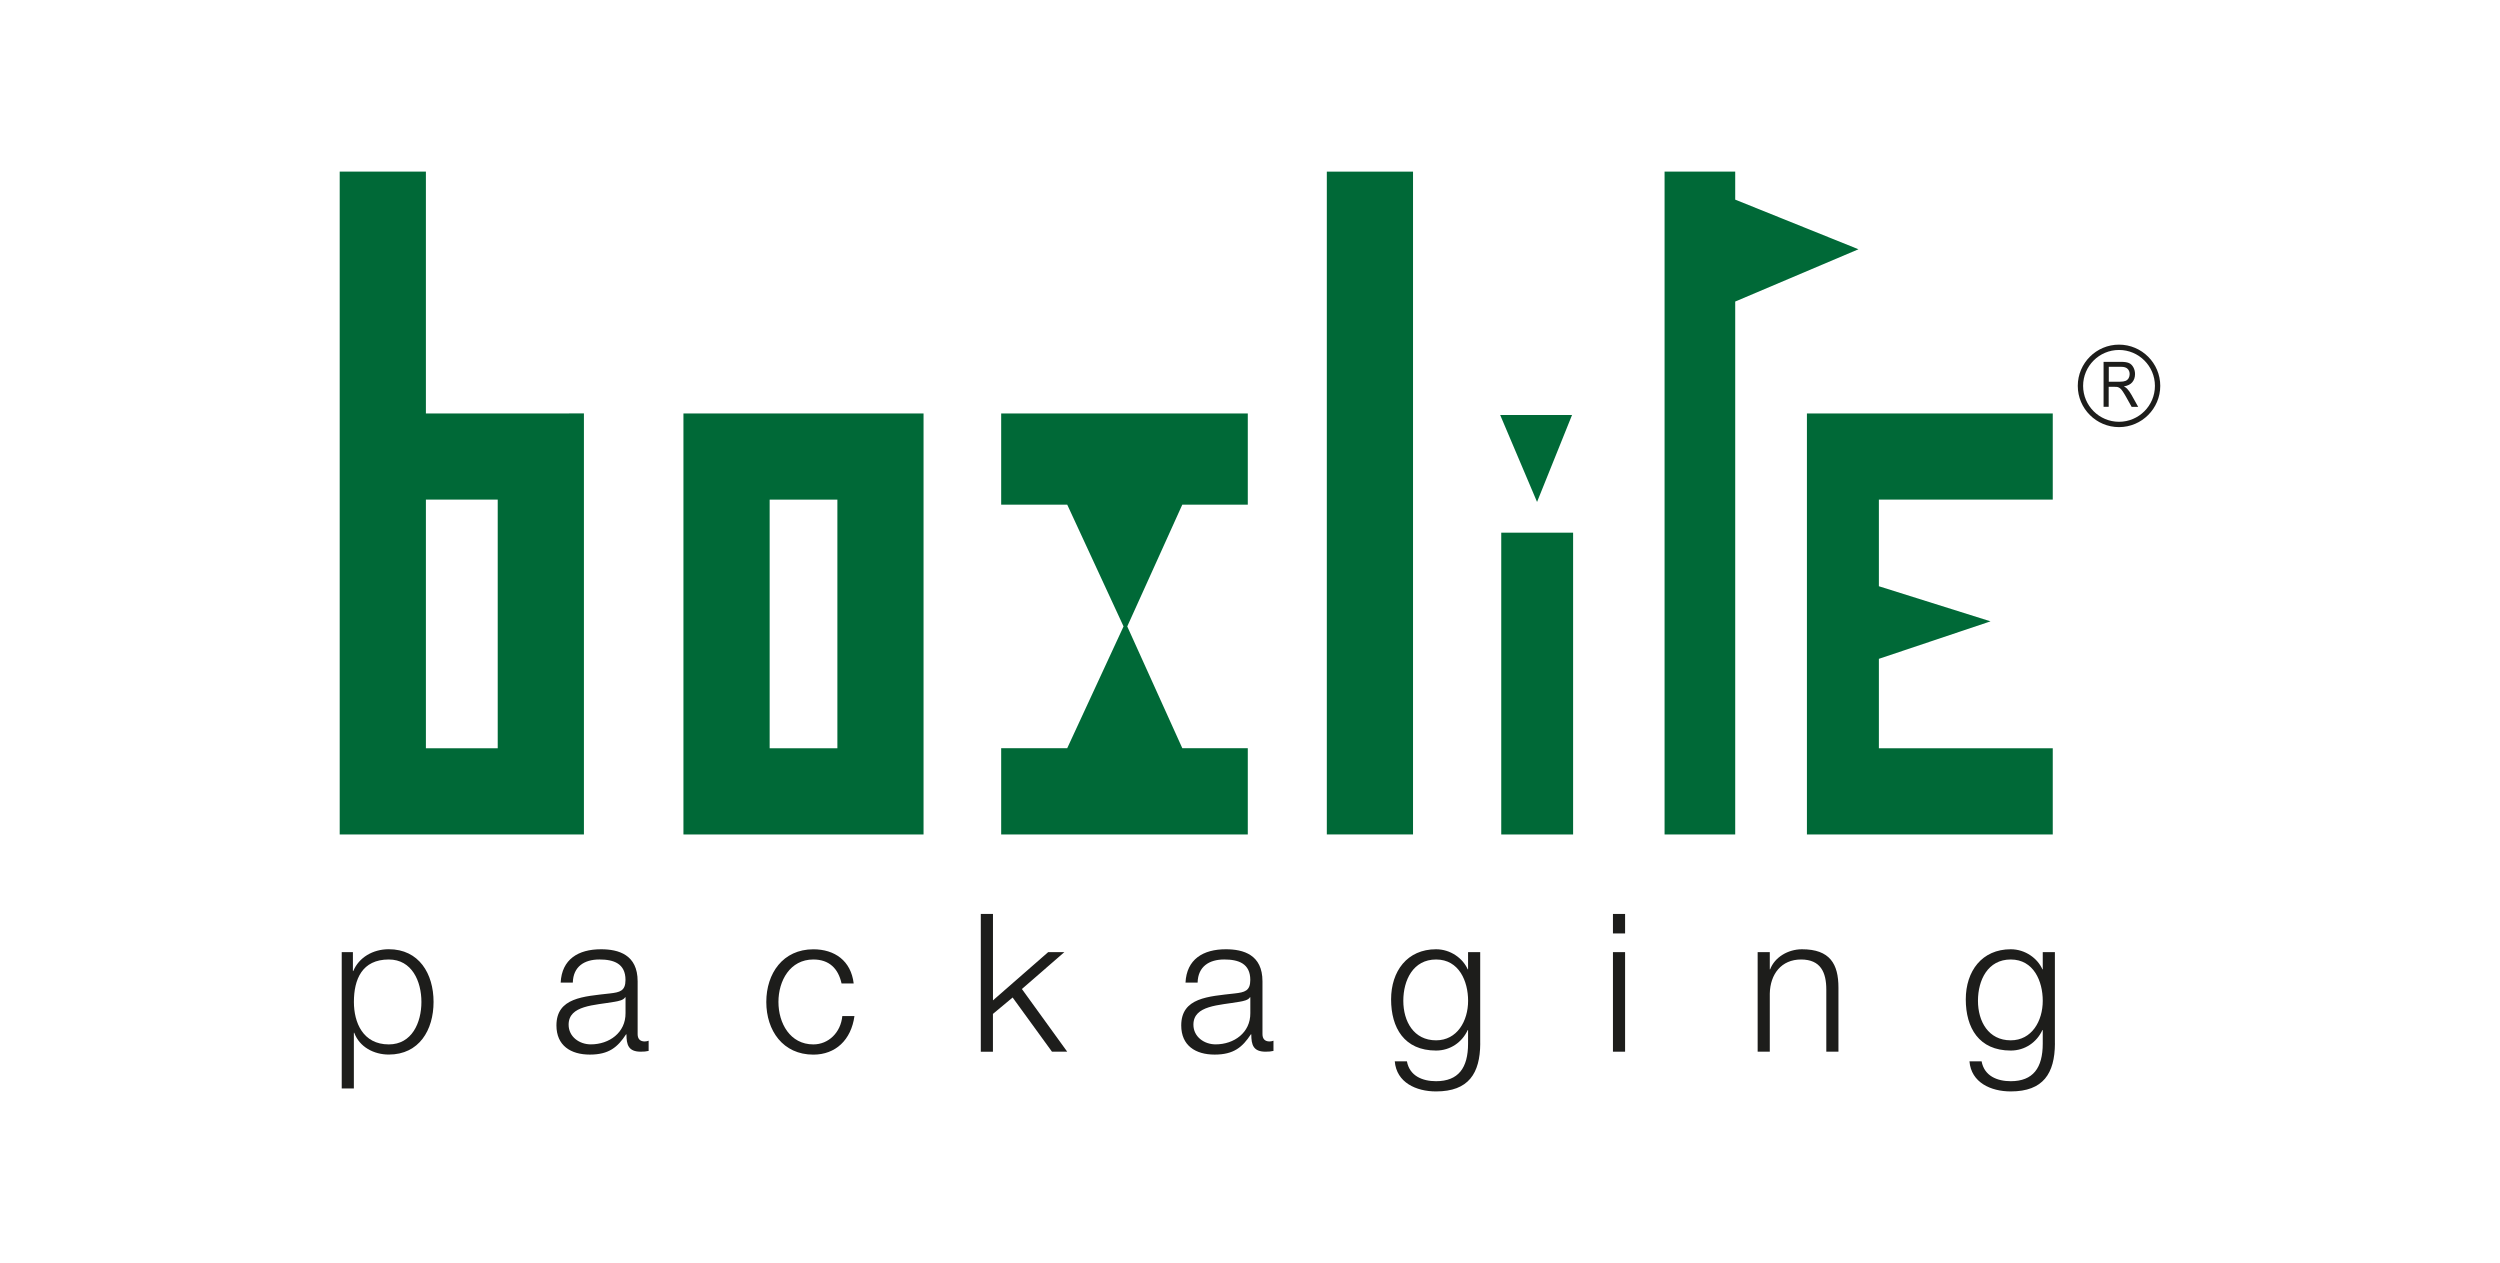
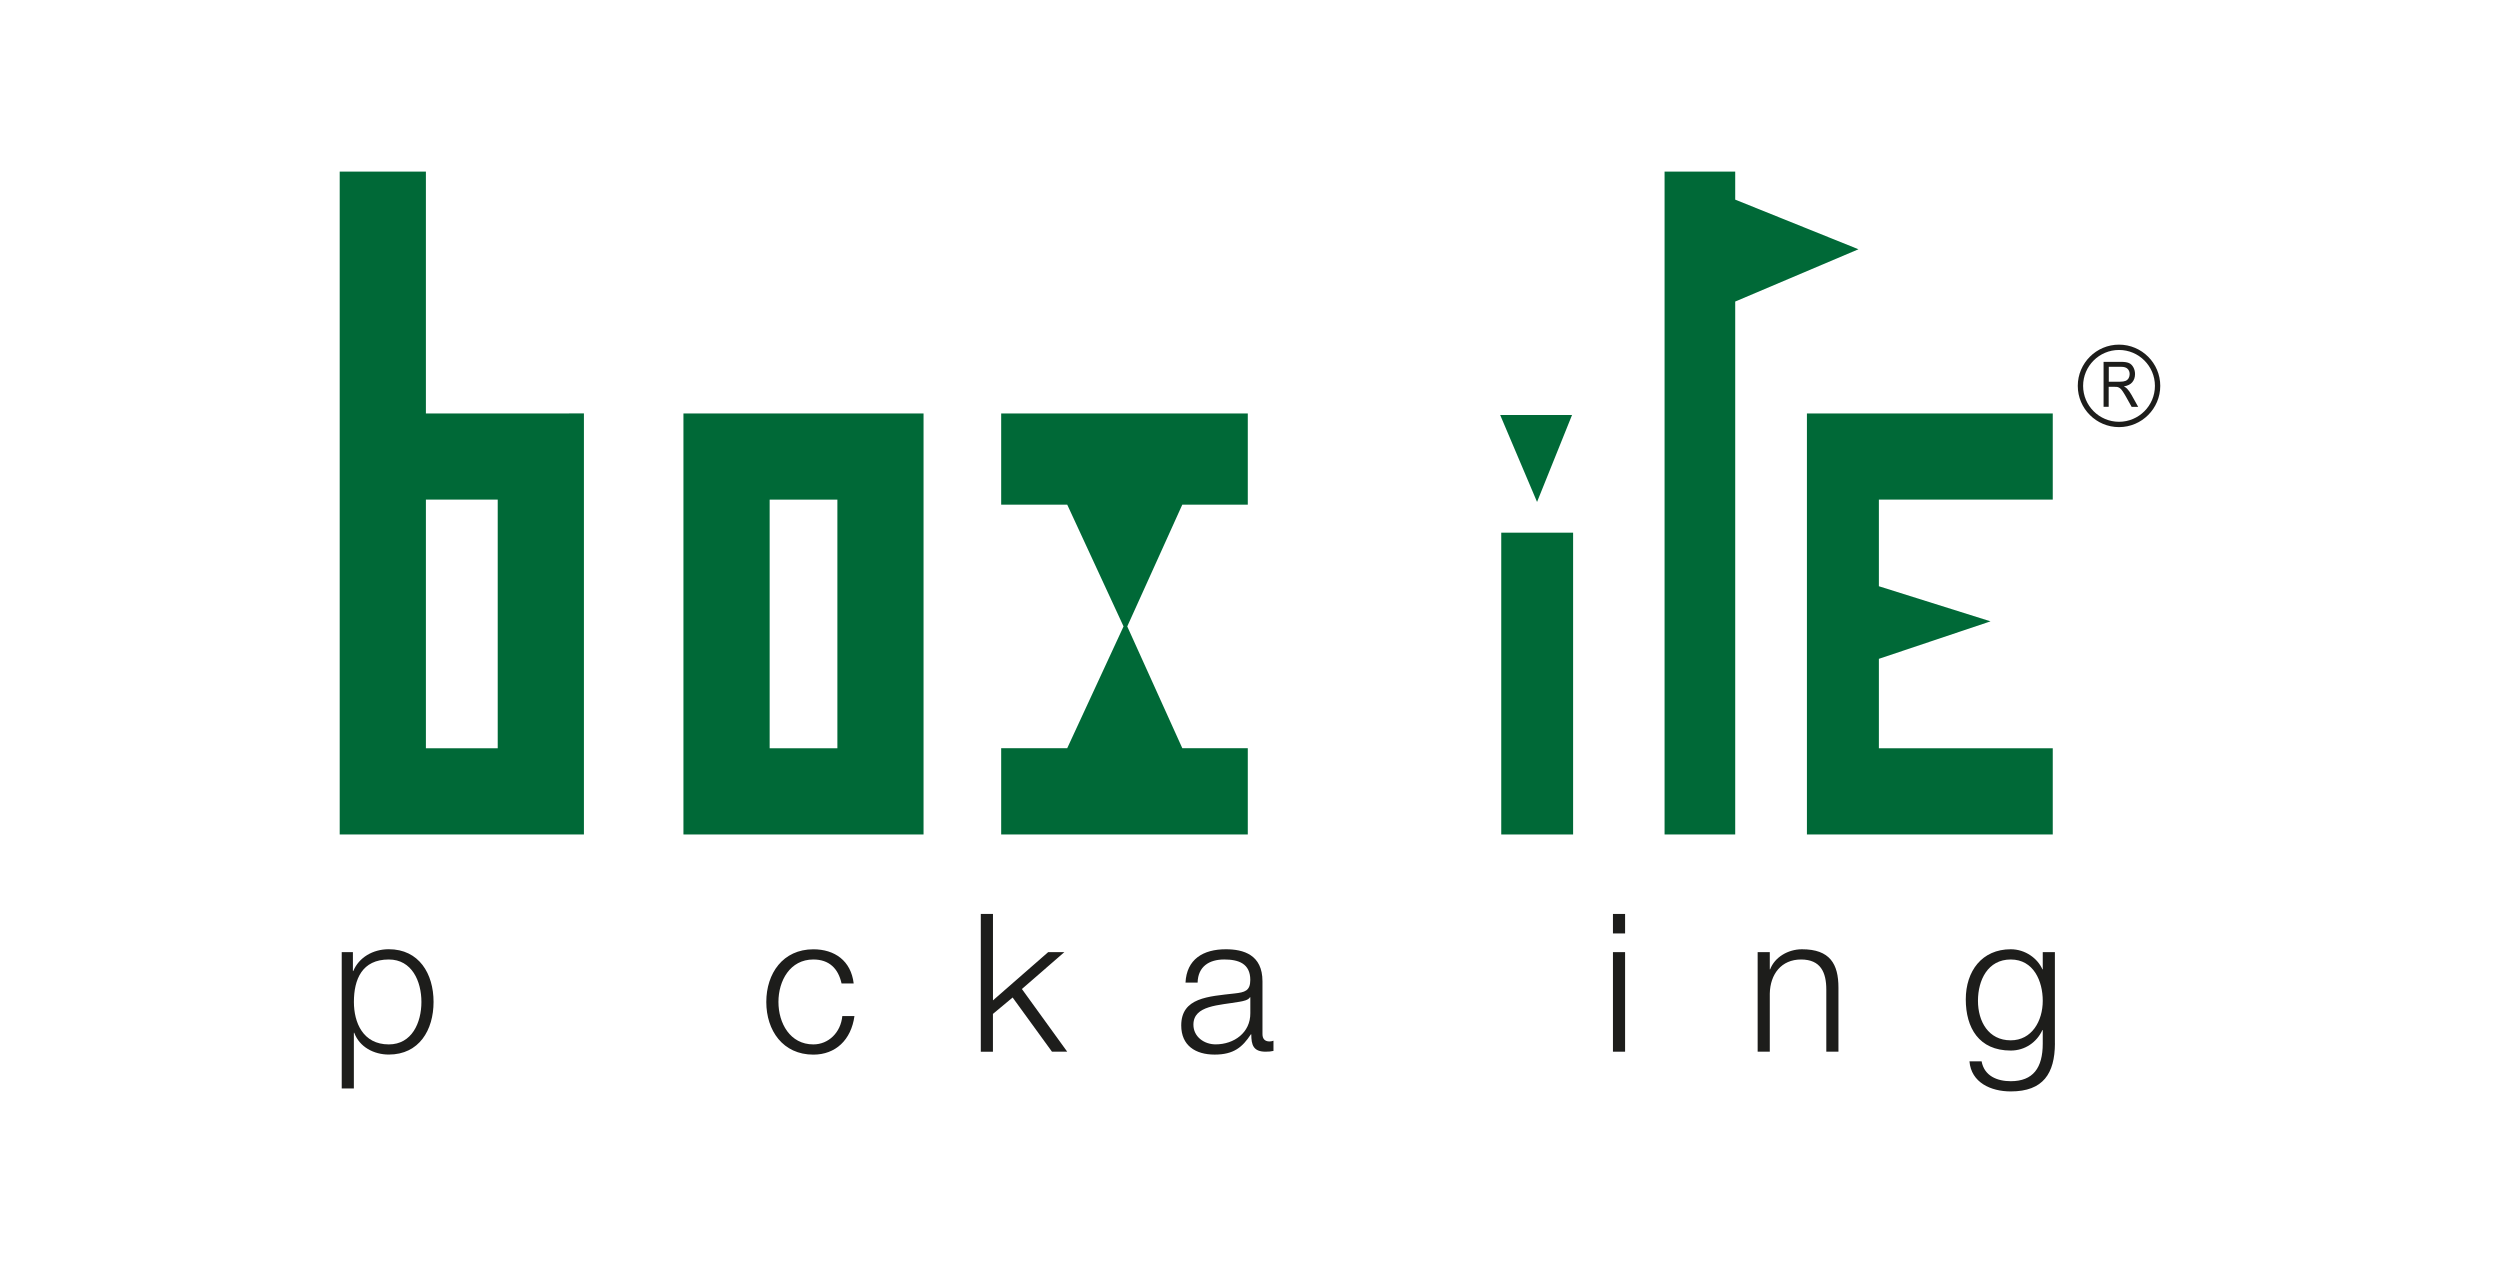
<svg xmlns="http://www.w3.org/2000/svg" id="Livello_1" data-name="Livello 1" viewBox="0 0 679.5 343.3">
  <defs>
    <style> .cls-1 { fill: #006937; } .cls-1, .cls-2 { stroke-width: 0px; } .cls-2 { fill: #1d1d1b; } </style>
  </defs>
  <path class="cls-1" d="M154.66,112.38h-38.9V46.65h-23.43v180.15h66.38v-114.43h-4.05ZM115.76,203.38v-67.58h19.52v67.58h-19.52Z" />
  <polygon class="cls-1" points="339.15 137.16 339.15 112.38 272.12 112.38 272.12 137.16 290.07 137.16 305.38 170.26 290.07 203.36 272.12 203.36 272.12 226.81 339.15 226.81 339.15 203.36 321.35 203.36 306.39 170.26 321.35 137.16 339.15 137.16" />
  <path class="cls-1" d="M246.37,112.38h-60.61v114.43h65.26v-114.43h-4.65ZM209.19,203.38v-67.58h18.41v67.58h-18.41Z" />
-   <rect class="cls-1" x="360.63" y="46.65" width="23.43" height="180.15" />
  <polygon class="cls-1" points="505.13 67.75 471.63 54.26 471.63 46.65 452.43 46.65 452.43 226.81 471.63 226.81 471.63 81.96 505.13 67.75" />
  <polygon class="cls-1" points="557.94 135.8 557.94 112.38 510.68 112.38 501.88 112.38 491.12 112.38 491.12 226.81 501.88 226.81 510.68 226.81 557.94 226.81 557.94 203.38 510.68 203.38 510.68 179.07 541.03 168.88 510.68 159.34 510.68 135.8 557.94 135.8" />
  <g>
    <rect class="cls-1" x="408.04" y="144.78" width="19.53" height="82.03" />
    <polygon class="cls-1" points="407.75 112.8 427.28 112.8 417.77 136.43 407.75 112.8" />
  </g>
  <g>
    <path class="cls-2" d="M92.88,258.79h3.04v5.14h.1c1.52-3.67,5.3-5.93,9.65-5.93,8.23,0,12.17,6.66,12.17,14.32s-3.93,14.31-12.17,14.31c-4.04,0-7.97-2.05-9.39-5.93h-.1v15.15h-3.3v-37.07ZM105.68,260.79c-7.29,0-9.49,5.4-9.49,11.54,0,5.61,2.46,11.54,9.49,11.54,6.29,0,8.86-5.93,8.86-11.54s-2.57-11.54-8.86-11.54Z" />
-     <path class="cls-2" d="M152.39,267.08c.31-6.34,4.77-9.07,10.96-9.07,4.77,0,9.96,1.47,9.96,8.7v14.37c0,1.26.63,1.99,1.94,1.99.37,0,.79-.1,1.05-.21v2.78c-.73.16-1.26.21-2.15.21-3.36,0-3.88-1.89-3.88-4.72h-.1c-2.31,3.51-4.67,5.51-9.86,5.51s-9.07-2.46-9.07-7.92c0-7.6,7.39-7.87,14.52-8.7,2.73-.31,4.25-.68,4.25-3.67,0-4.46-3.2-5.56-7.08-5.56-4.09,0-7.13,1.89-7.24,6.29h-3.3ZM170.01,271.06h-.1c-.42.79-1.89,1.05-2.78,1.21-5.61,1-12.58.94-12.58,6.24,0,3.3,2.94,5.35,6.03,5.35,5.03,0,9.49-3.2,9.44-8.49v-4.3Z" />
    <path class="cls-2" d="M228.73,267.29c-.89-4.04-3.36-6.5-7.66-6.5-6.34,0-9.49,5.77-9.49,11.54s3.15,11.54,9.49,11.54c4.09,0,7.45-3.2,7.87-7.71h3.3c-.89,6.5-5.14,10.49-11.17,10.49-8.28,0-12.79-6.55-12.79-14.31s4.51-14.32,12.79-14.32c5.77,0,10.23,3.09,10.96,9.28h-3.3Z" />
    <path class="cls-2" d="M266.59,248.41h3.3v23.49l15-13.11h4.4l-11.54,10.02,12.32,17.04h-4.14l-10.7-14.73-5.35,4.46v10.28h-3.3v-37.44Z" />
    <path class="cls-2" d="M322.22,267.08c.31-6.34,4.77-9.07,10.96-9.07,4.77,0,9.96,1.47,9.96,8.7v14.37c0,1.26.63,1.99,1.94,1.99.37,0,.79-.1,1.05-.21v2.78c-.73.16-1.26.21-2.15.21-3.36,0-3.88-1.89-3.88-4.72h-.11c-2.31,3.51-4.67,5.51-9.86,5.51s-9.07-2.46-9.07-7.92c0-7.6,7.39-7.87,14.52-8.7,2.73-.31,4.25-.68,4.25-3.67,0-4.46-3.2-5.56-7.08-5.56-4.09,0-7.13,1.89-7.24,6.29h-3.3ZM339.83,271.06h-.1c-.42.79-1.89,1.05-2.78,1.21-5.61,1-12.58.94-12.58,6.24,0,3.3,2.94,5.35,6.03,5.35,5.03,0,9.49-3.2,9.44-8.49v-4.3Z" />
-     <path class="cls-2" d="M402.33,283.65c-.05,8.08-3.15,13-12.01,13-5.4,0-10.75-2.41-11.22-8.18h3.3c.73,3.99,4.25,5.4,7.92,5.4,6.08,0,8.7-3.62,8.7-10.22v-3.67h-.1c-1.52,3.3-4.72,5.56-8.6,5.56-8.65,0-12.22-6.19-12.22-13.9s4.4-13.63,12.22-13.63c3.93,0,7.29,2.46,8.6,5.45h.1v-4.67h3.3v24.85ZM399.03,272.01c0-5.3-2.46-11.22-8.7-11.22s-8.91,5.61-8.91,11.22,2.83,10.75,8.91,10.75c5.72,0,8.7-5.24,8.7-10.75Z" />
    <path class="cls-2" d="M438.4,248.41h3.3v5.3h-3.3v-5.3ZM438.4,258.79h3.3v27.06h-3.3v-27.06Z" />
    <path class="cls-2" d="M477.73,258.79h3.3v4.67h.1c1.21-3.25,4.82-5.45,8.65-5.45,7.6,0,9.91,3.99,9.91,10.43v17.41h-3.3v-16.88c0-4.67-1.52-8.18-6.87-8.18s-8.39,3.99-8.49,9.28v15.78h-3.3v-27.06Z" />
    <path class="cls-2" d="M558.53,283.65c-.05,8.08-3.15,13-12.01,13-5.4,0-10.75-2.41-11.22-8.18h3.3c.73,3.99,4.25,5.4,7.92,5.4,6.08,0,8.7-3.62,8.7-10.22v-3.67h-.1c-1.52,3.3-4.72,5.56-8.6,5.56-8.65,0-12.22-6.19-12.22-13.9s4.4-13.63,12.22-13.63c3.93,0,7.29,2.46,8.6,5.45h.1v-4.67h3.3v24.85ZM555.22,272.01c0-5.3-2.46-11.22-8.7-11.22s-8.91,5.61-8.91,11.22,2.83,10.75,8.91,10.75c5.72,0,8.7-5.24,8.7-10.75Z" />
  </g>
  <g>
    <path class="cls-2" d="M575.95,116.09c-6.18,0-11.21-5.03-11.21-11.21s5.03-11.21,11.21-11.21,11.21,5.03,11.21,11.21-5.03,11.21-11.21,11.21ZM575.95,95.12c-5.38,0-9.76,4.38-9.76,9.76s4.38,9.76,9.76,9.76,9.76-4.38,9.76-9.76-4.38-9.76-9.76-9.76Z" />
    <path class="cls-2" d="M571.75,110.59v-12.24h4.74c.95,0,1.68.11,2.17.33.5.22.89.61,1.19,1.16s.45,1.17.45,1.84c0,.87-.25,1.6-.74,2.2s-1.25.97-2.28,1.14c.37.21.66.41.85.61.41.43.8.98,1.17,1.63l1.86,3.33h-1.78l-1.42-2.55c-.41-.73-.75-1.3-1.02-1.69-.27-.39-.51-.66-.72-.82-.21-.16-.43-.26-.65-.33-.16-.04-.42-.06-.79-.06h-1.64v5.43h-1.41ZM573.17,103.75h3.04c.65,0,1.15-.08,1.52-.23.36-.15.64-.4.83-.73.19-.34.28-.7.28-1.1,0-.58-.18-1.05-.55-1.43s-.95-.56-1.74-.56h-3.38v4.05Z" />
  </g>
</svg>